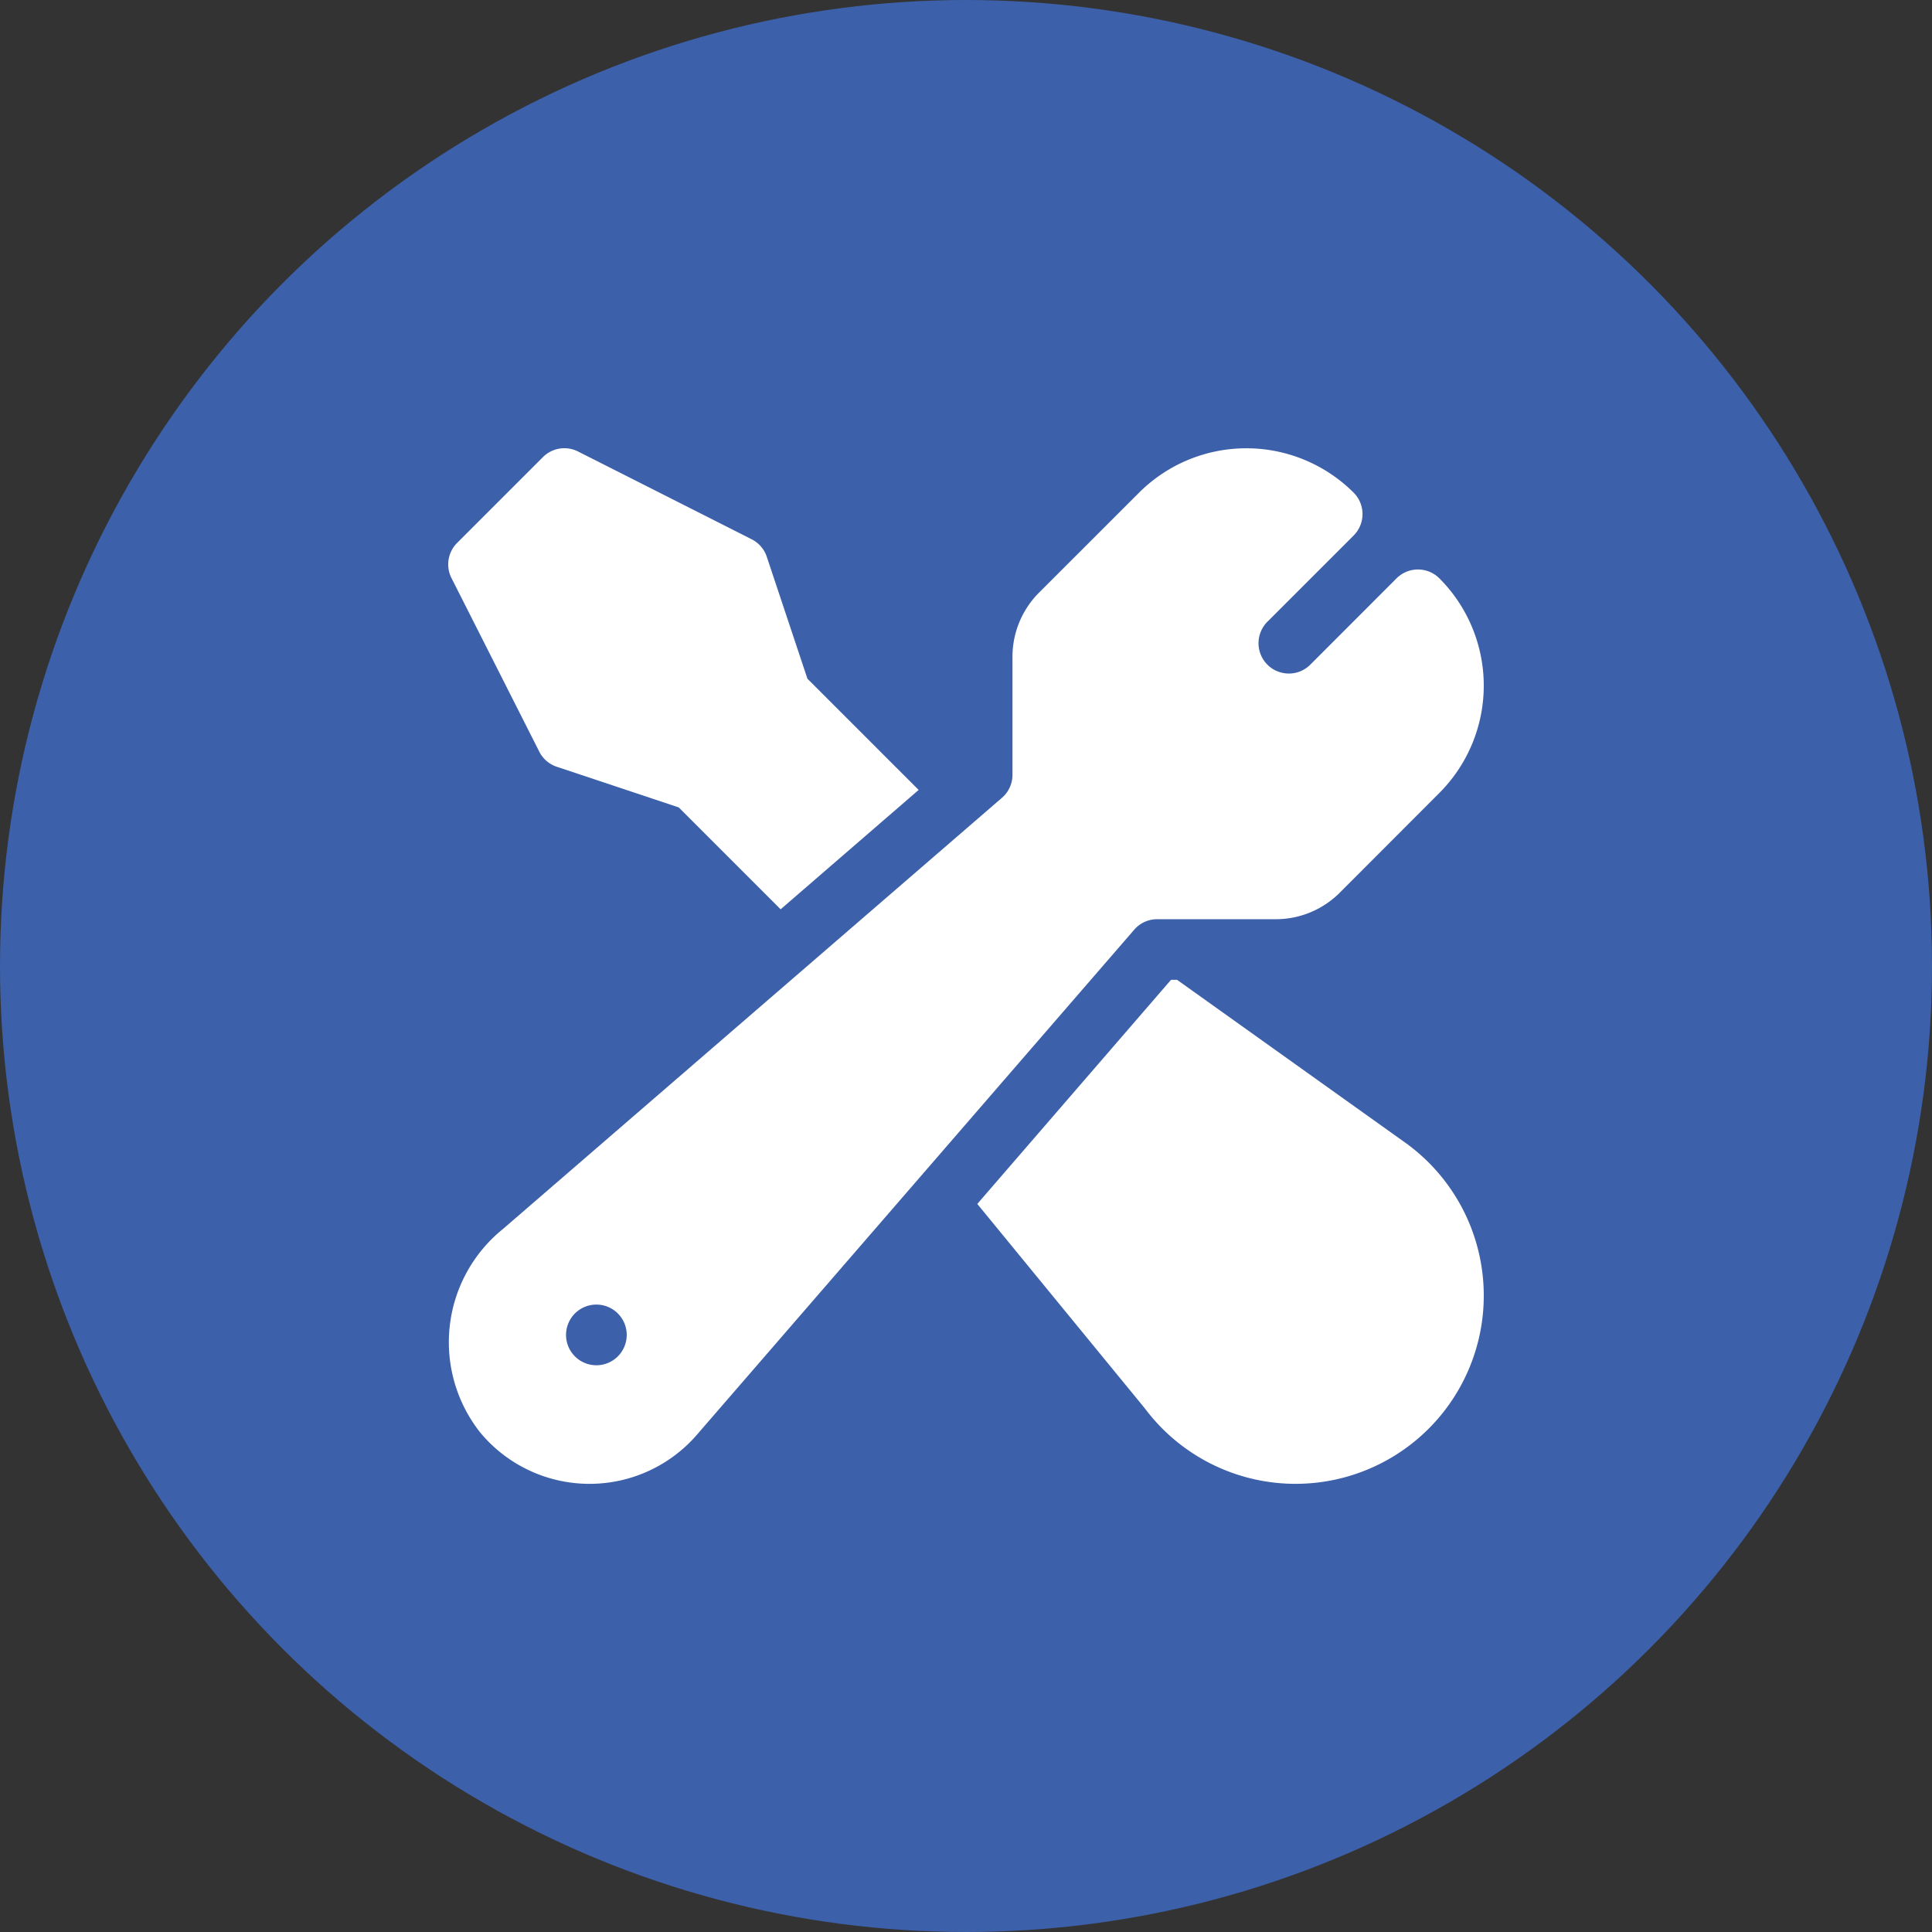
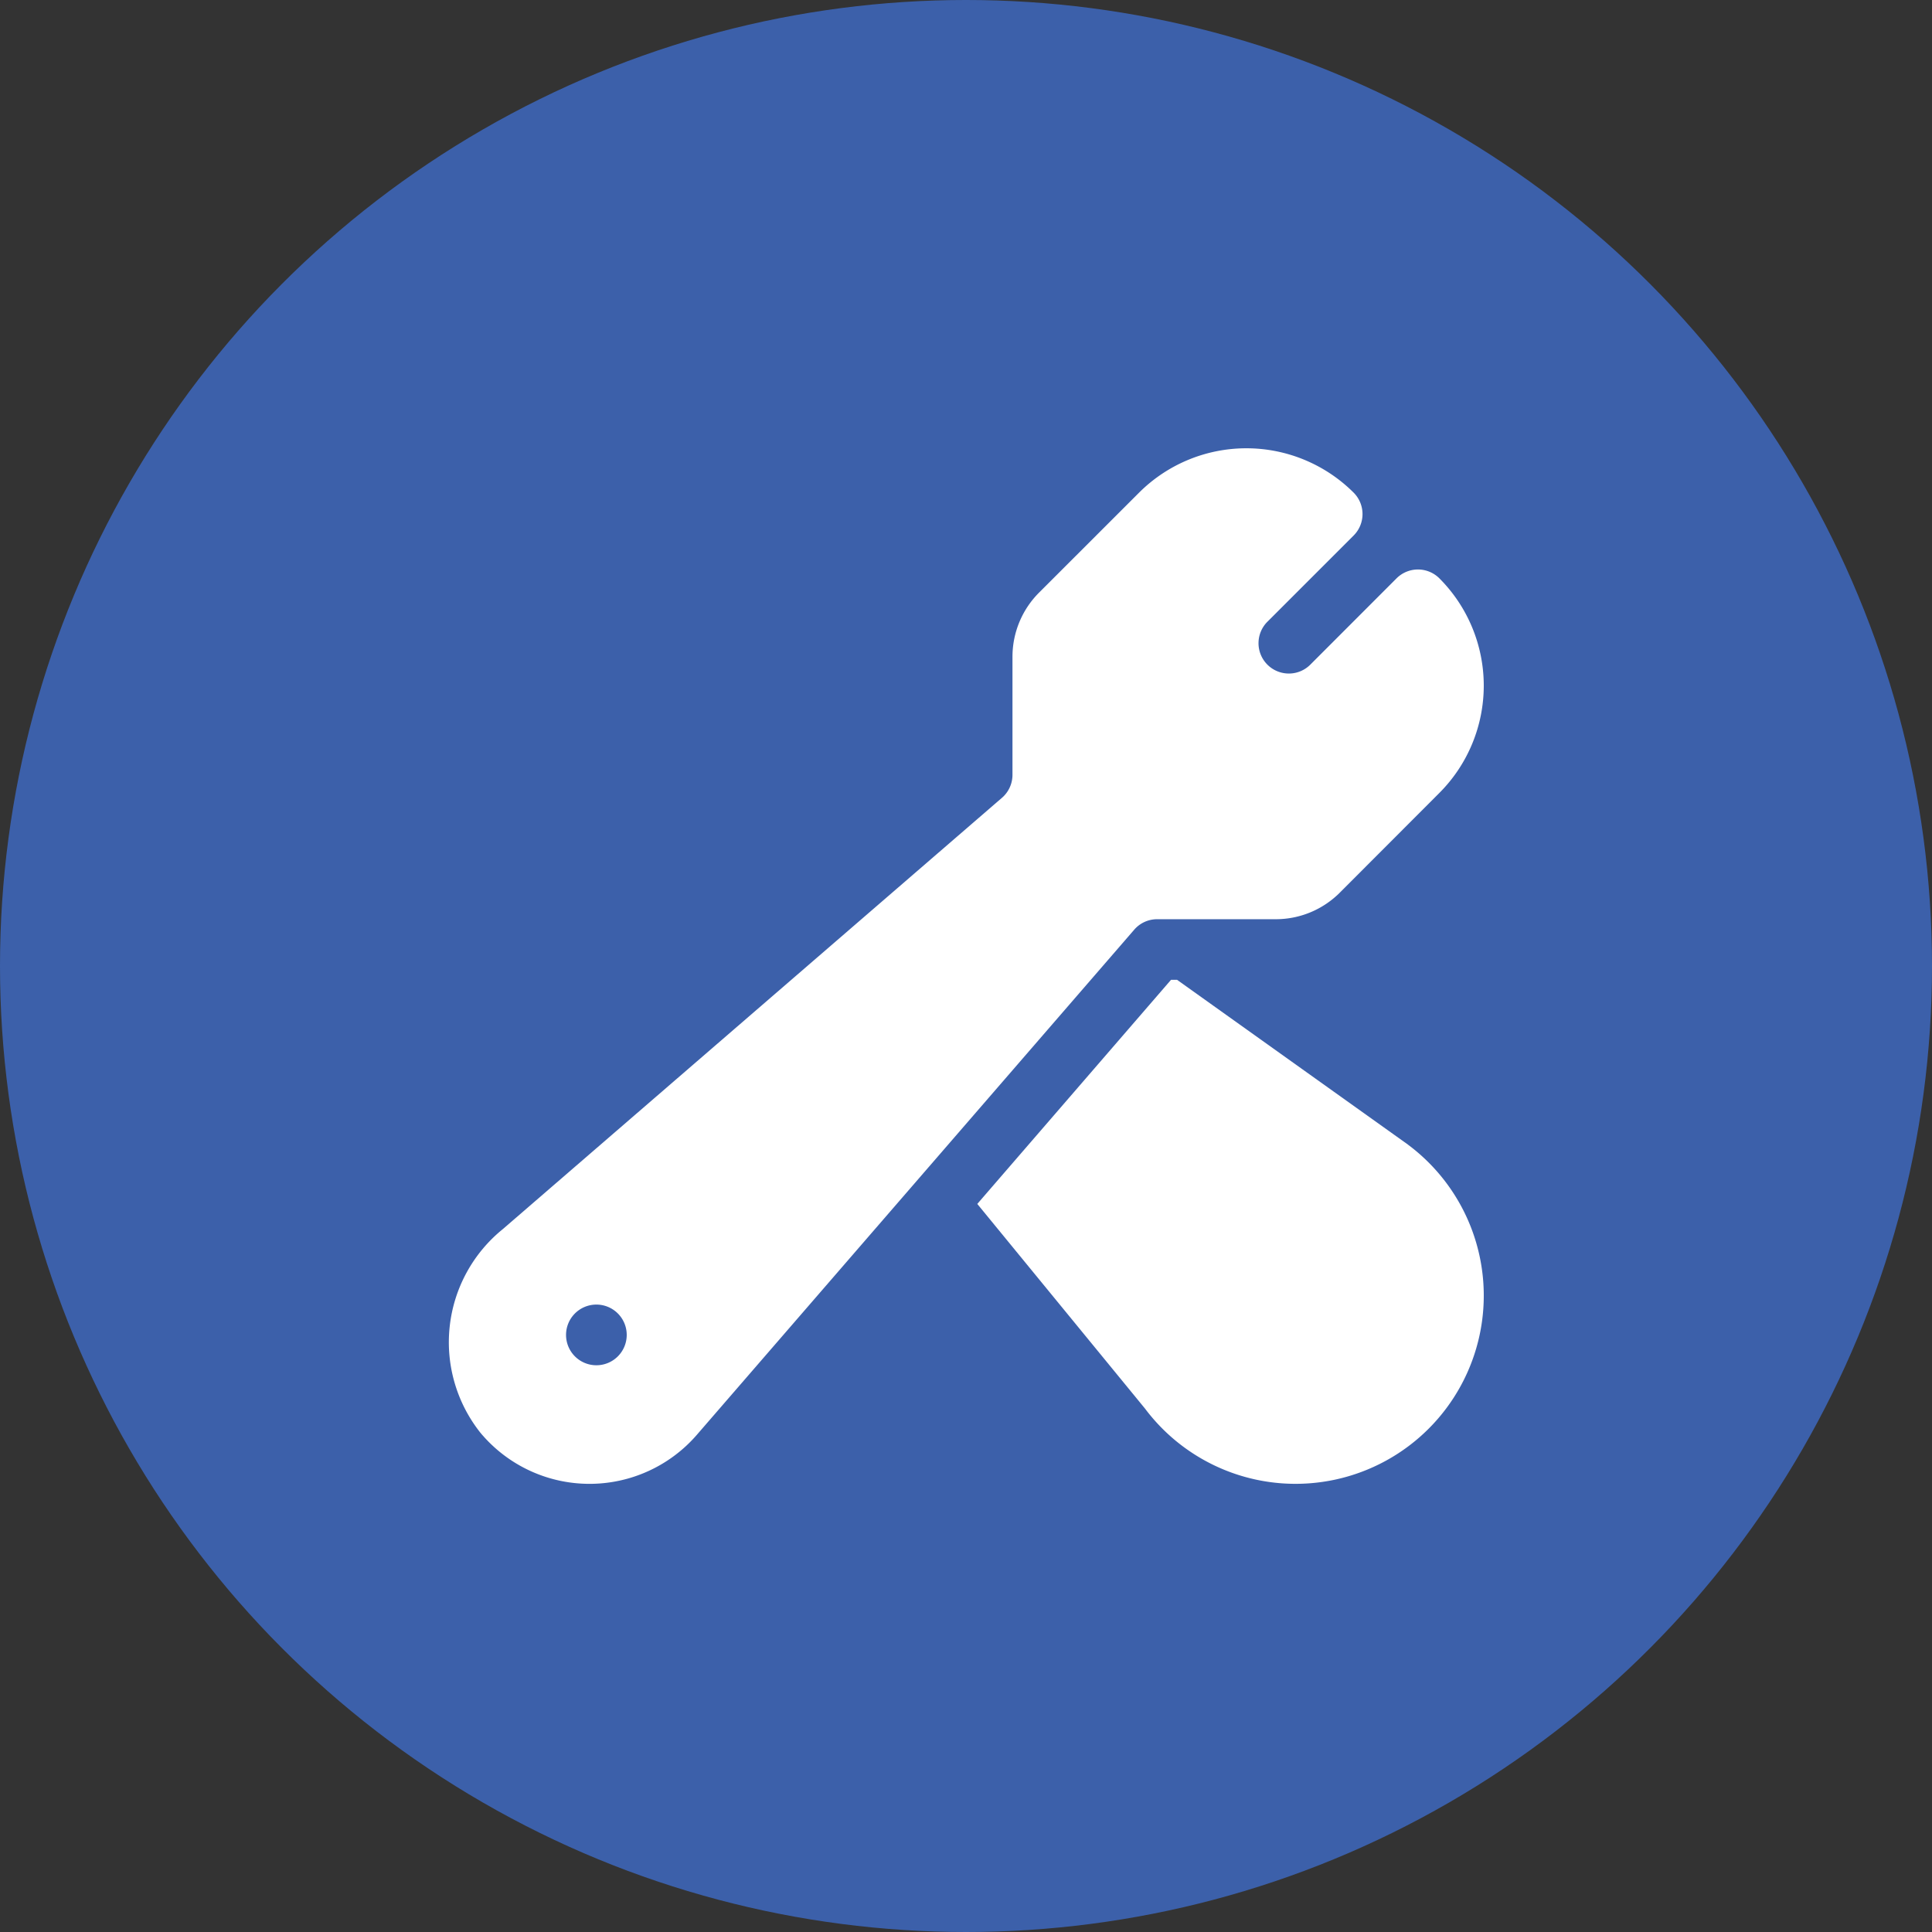
<svg xmlns="http://www.w3.org/2000/svg" width="125" height="125" viewBox="0 0 125 125">
  <rect x="0" y="0" width="125" height="125" fill="#333333" stroke="none" />
  <g id="Gruppe_26" data-name="Gruppe 26" transform="translate(-1423 -1096)">
    <circle id="Ellipse_7" data-name="Ellipse 7" cx="62.5" cy="62.5" r="62.5" transform="translate(1423 1096)" fill="#3c60aa" />
    <g id="reparatur" transform="translate(1451.999 1125)">
      <g id="Gruppe_14" data-name="Gruppe 14" transform="translate(0.03 0)">
        <g id="Gruppe_13" data-name="Gruppe 13" transform="translate(0 0)">
          <path id="Pfad_12" data-name="Pfad 12" d="M64.323,8.421a1.962,1.962,0,0,0-2.776,0L56,13.972A1.963,1.963,0,1,1,53.221,11.2l5.551-5.551a1.962,1.962,0,0,0,0-2.776,9.827,9.827,0,0,0-13.88,0L38.451,9.311A5.874,5.874,0,0,0,36.7,13.475v7.658a1.966,1.966,0,0,1-.711,1.511L3.723,50.525A9.417,9.417,0,0,0,2.277,63.7a9.188,9.188,0,0,0,14.058.067l28.228-32.6a1.958,1.958,0,0,1,1.5-.694h7.658a5.852,5.852,0,0,0,4.163-1.725L64.323,22.3A9.827,9.827,0,0,0,64.323,8.421ZM11.167,58.757a1.963,1.963,0,1,1,0-2.776A1.963,1.963,0,0,1,11.167,58.757Z" transform="translate(-0.222 0)" fill="#fff" />
        </g>
      </g>
      <g id="Gruppe_16" data-name="Gruppe 16" transform="translate(34.231 34.394)">
        <g id="Gruppe_15" data-name="Gruppe 15">
          <path id="Pfad_13" data-name="Pfad 13" d="M289.44,273.483l-14.93-10.655h-.391l-12.534,14.5,10.849,13.239a12.178,12.178,0,1,0,17.007-17.081Z" transform="translate(-261.584 -262.828)" fill="#fff" />
        </g>
      </g>
      <g id="Gruppe_18" data-name="Gruppe 18" transform="translate(0.001 0)">
        <g id="Gruppe_17" data-name="Gruppe 17" transform="translate(0 0)">
-           <path id="Pfad_14" data-name="Pfad 14" d="M23.242,14.915l-2.63-7.89a1.96,1.96,0,0,0-.983-1.135L8.393.209A1.959,1.959,0,0,0,6.127.577L.576,6.128A1.963,1.963,0,0,0,.208,8.394L5.89,19.628a1.961,1.961,0,0,0,1.135.983l7.89,2.63,6.592,6.592,8.93-7.723Z" transform="translate(-0.001 -0.001)" fill="#fff" />
-         </g>
+           </g>
      </g>
    </g>
  </g>
</svg>